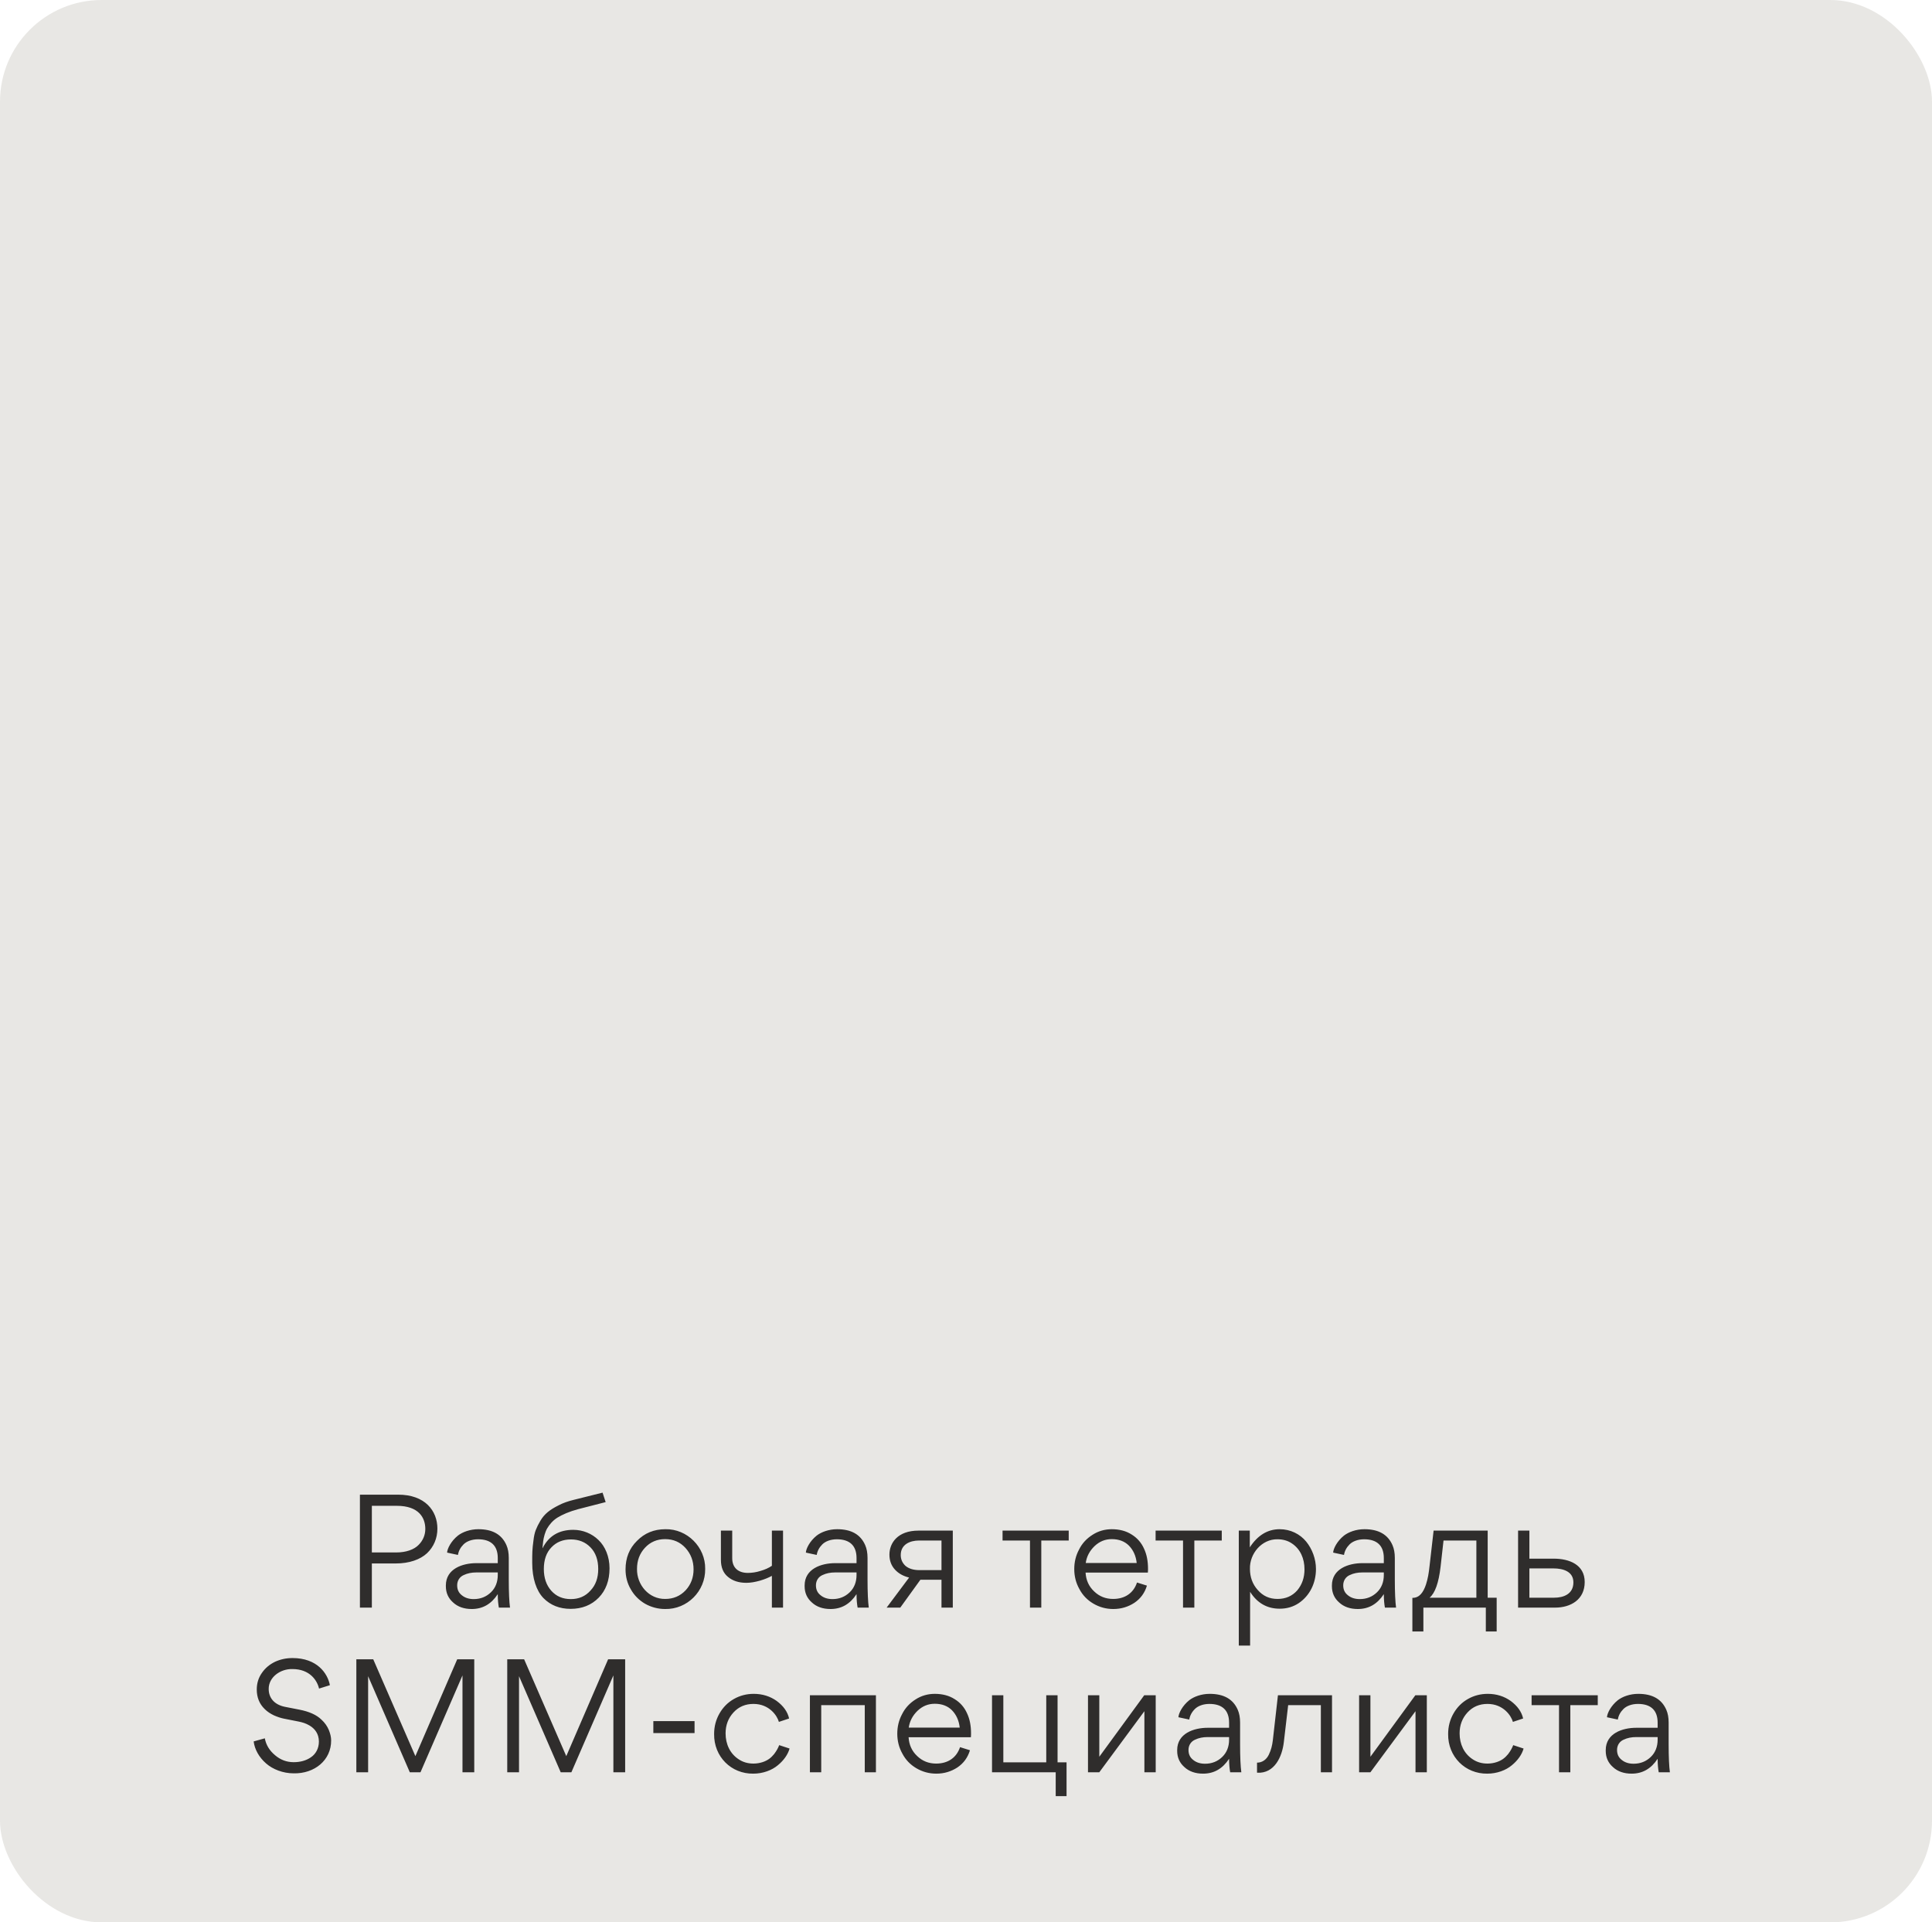
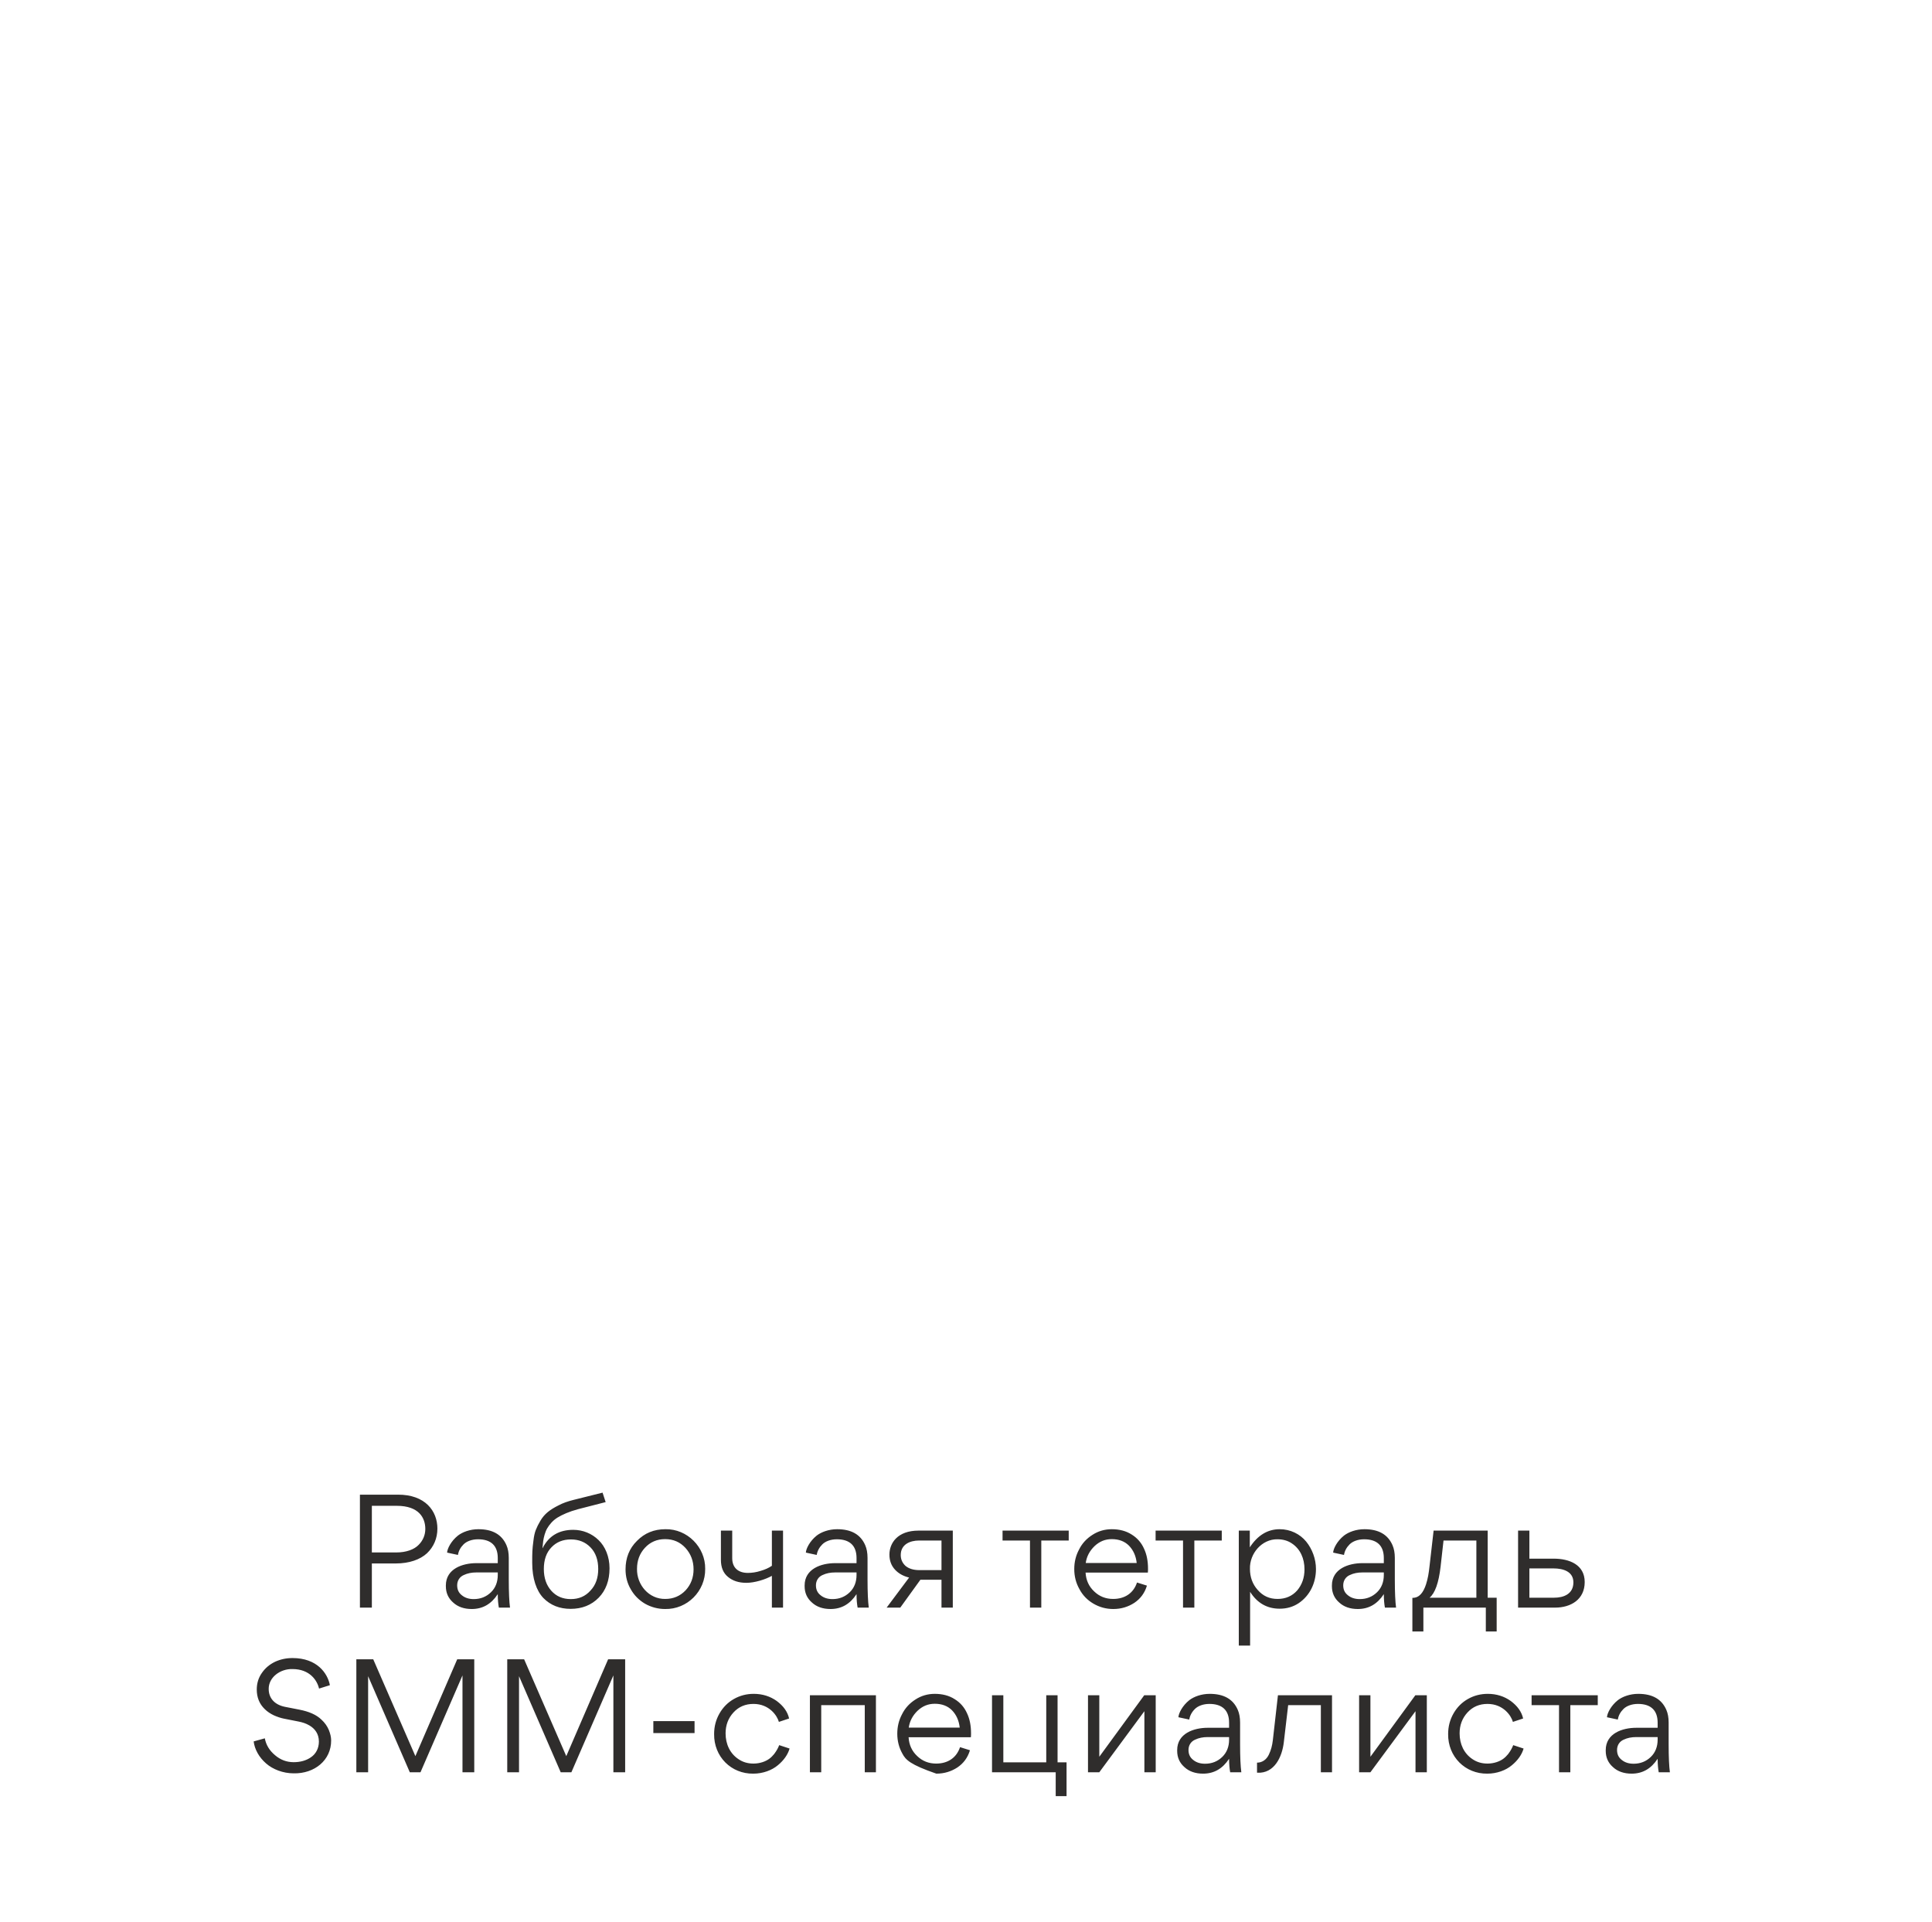
<svg xmlns="http://www.w3.org/2000/svg" width="399" height="397" viewBox="0 0 399 397" fill="none">
-   <rect width="399" height="397" rx="21" fill="#E8E7E4" />
-   <path d="M74.332 308.672H82.14C87.836 308.64 90.332 312.064 90.332 315.68C90.332 317.696 89.564 319.456 88.188 320.768C86.78 322.08 84.508 322.88 81.756 322.88H76.796V332H74.332V308.672ZM76.796 320.608H81.82C83.9 320.608 85.532 320 86.46 319.04C87.388 318.112 87.836 316.96 87.836 315.744C87.836 313.472 86.524 310.976 81.948 310.976H76.796V320.608ZM102.8 322.816V321.76C102.8 319.2 101.392 317.888 98.736 317.888C97.456 317.888 96.368 318.304 95.728 318.944C95.088 319.584 94.704 320.32 94.576 321.12L92.336 320.64C92.368 319.84 93.136 318.272 94.576 317.12C95.536 316.384 97.072 315.808 98.8 315.808C101.712 315.808 103.632 316.896 104.592 319.104C104.912 319.84 105.072 320.704 105.072 321.728V326.208C105.072 328.864 105.168 330.816 105.328 332H103.024C102.896 331.296 102.8 330.368 102.8 329.216C101.456 331.264 99.696 332.288 97.424 332.288C95.856 332.288 94.544 331.84 93.584 330.944C92.592 330.08 92.08 328.96 92.08 327.584V327.424C92.08 323.968 95.536 322.816 98.384 322.816H102.8ZM102.8 324.736H98.352C97.424 324.736 96.56 324.896 95.76 325.28C94.96 325.632 94.416 326.4 94.416 327.392C94.416 328.288 94.736 328.96 95.408 329.472C96.048 329.984 96.848 330.24 97.84 330.24C99.248 330.24 100.432 329.76 101.392 328.832C102.32 327.936 102.8 326.72 102.8 325.28V324.736ZM112.026 319.712H112.058C113.338 317.184 115.45 315.936 118.394 315.936C120.378 315.936 122.234 316.704 123.61 318.048C124.986 319.36 125.882 321.472 125.882 323.872C125.882 326.4 125.114 328.448 123.642 329.952C122.138 331.488 120.186 332.256 117.85 332.256C115.578 332.256 113.69 331.52 112.218 330.016C110.778 328.512 109.914 325.984 109.914 322.752C109.914 321.76 109.914 320.96 109.946 320.384C109.978 319.776 110.042 319.04 110.17 318.144C110.266 317.28 110.426 316.544 110.65 315.968C110.874 315.392 111.194 314.752 111.61 314.048C112.442 312.64 113.562 311.776 115.354 310.88C116.25 310.4 117.274 310.048 118.426 309.76L124.442 308.256L125.082 310.208L119.354 311.68C117.562 312.16 116.122 312.8 115.13 313.408C114.138 314.016 113.434 314.912 113.018 315.616C112.602 316.288 112.282 317.504 112.186 318.24C112.154 318.624 112.09 319.104 112.026 319.712ZM112.314 324.032C112.314 325.856 112.826 327.36 113.85 328.512C114.874 329.664 116.218 330.24 117.882 330.24C119.546 330.24 120.89 329.664 121.946 328.48C123.034 327.328 123.546 325.856 123.546 324.032C123.546 322.176 123.034 320.672 121.946 319.552C120.89 318.464 119.546 317.92 117.914 317.92C116.25 317.92 114.906 318.464 113.882 319.552C112.826 320.64 112.314 322.144 112.314 324.032ZM137.348 332.288C135.876 332.288 134.468 331.904 133.22 331.2C131.972 330.464 130.98 329.472 130.276 328.224C129.54 326.976 129.188 325.6 129.188 324.096C129.188 321.76 129.956 319.776 131.556 318.208C133.124 316.608 135.076 315.808 137.412 315.808C141.924 315.712 145.7 319.52 145.636 324C145.7 328.608 141.924 332.384 137.348 332.288ZM137.412 330.208C139.076 330.208 140.484 329.6 141.604 328.416C142.692 327.232 143.236 325.792 143.236 324.096C143.236 322.4 142.692 320.928 141.572 319.68C140.452 318.464 139.076 317.856 137.348 317.856C135.684 317.856 134.276 318.464 133.188 319.648C132.1 320.832 131.556 322.272 131.556 324C131.492 327.296 134.02 330.272 137.412 330.208ZM151.219 316.096V321.792C151.219 323.776 152.467 324.832 154.451 324.832C155.283 324.832 156.179 324.704 157.075 324.416C157.971 324.16 158.771 323.808 159.411 323.36V316.096H161.715V332H159.411V325.44C158.771 325.792 157.939 326.144 156.947 326.432C155.923 326.72 154.995 326.88 154.131 326.88C152.563 326.88 151.315 326.464 150.355 325.664C149.363 324.864 148.883 323.68 148.883 322.144V316.096H151.219ZM176.893 322.816V321.76C176.893 319.2 175.485 317.888 172.829 317.888C171.549 317.888 170.461 318.304 169.821 318.944C169.181 319.584 168.797 320.32 168.669 321.12L166.429 320.64C166.461 319.84 167.229 318.272 168.669 317.12C169.629 316.384 171.165 315.808 172.893 315.808C175.805 315.808 177.725 316.896 178.685 319.104C179.005 319.84 179.165 320.704 179.165 321.728V326.208C179.165 328.864 179.261 330.816 179.421 332H177.117C176.989 331.296 176.893 330.368 176.893 329.216C175.549 331.264 173.789 332.288 171.517 332.288C169.949 332.288 168.637 331.84 167.677 330.944C166.685 330.08 166.173 328.96 166.173 327.584V327.424C166.173 323.968 169.629 322.816 172.477 322.816H176.893ZM176.893 324.736H172.445C171.517 324.736 170.653 324.896 169.853 325.28C169.053 325.632 168.509 326.4 168.509 327.392C168.509 328.288 168.829 328.96 169.501 329.472C170.141 329.984 170.941 330.24 171.933 330.24C173.341 330.24 174.525 329.76 175.485 328.832C176.413 327.936 176.893 326.72 176.893 325.28V324.736ZM183.11 332L187.75 325.792C186.566 325.504 185.574 324.96 184.838 324.16C184.07 323.328 183.686 322.304 183.686 321.056C183.686 318.688 185.35 316.096 189.702 316.096H196.774V332H194.438V326.24H190.086L185.926 332H183.11ZM194.438 318.144H189.798C187.974 318.144 186.022 318.912 186.022 321.152C186.022 322.016 186.342 322.752 186.982 323.36C187.654 323.936 188.614 324.256 189.862 324.256H194.438V318.144ZM220.713 316.096V318.144H215.049V332H212.713V318.144H207.049V316.096H220.713ZM237.058 324.768H224.194C224.29 326.336 224.866 327.616 225.954 328.64C227.042 329.696 228.354 330.208 229.89 330.208C232.29 330.208 234.082 329.024 234.818 326.816L236.866 327.456C236.418 328.96 235.554 330.144 234.274 331.008C232.994 331.84 231.554 332.288 229.922 332.288C228.418 332.288 227.042 331.904 225.794 331.168C224.546 330.432 223.586 329.44 222.914 328.16C222.21 326.912 221.858 325.536 221.858 324.032C221.858 322.592 222.178 321.248 222.85 320C223.49 318.72 224.418 317.728 225.634 316.96C226.818 316.192 228.162 315.808 229.602 315.808C231.17 315.808 232.546 316.16 233.698 316.896C234.85 317.6 235.714 318.592 236.258 319.808C236.834 321.024 237.09 322.4 237.09 324C237.09 324.16 237.09 324.416 237.058 324.768ZM224.226 322.784H234.754C234.594 321.312 234.05 320.128 233.154 319.2C232.258 318.304 231.074 317.856 229.602 317.856C228.226 317.856 227.074 318.336 226.05 319.296C225.026 320.288 224.418 321.44 224.226 322.784ZM252.321 316.096V318.144H246.657V332H244.321V318.144H238.657V316.096H252.321ZM271.774 324.032C271.774 326.912 270.526 329.504 268.222 331.072C267.07 331.84 265.758 332.224 264.286 332.224C261.694 332.224 259.646 331.072 258.174 328.736V339.84H255.838V316.096H258.11V319.552C259.742 317.056 261.79 315.808 264.286 315.808C266.494 315.808 268.478 316.8 269.758 318.368C271.006 319.904 271.774 321.952 271.774 324.032ZM263.838 330.208C265.534 330.208 266.878 329.6 267.902 328.448C268.894 327.264 269.406 325.824 269.406 324.096C269.406 321.856 268.542 319.904 266.814 318.752C265.982 318.176 264.958 317.888 263.838 317.888C260.606 317.824 258.046 320.832 258.142 324C258.142 325.664 258.654 327.136 259.742 328.352C260.83 329.6 262.174 330.208 263.838 330.208ZM285.789 322.816V321.76C285.789 319.2 284.381 317.888 281.725 317.888C280.445 317.888 279.357 318.304 278.717 318.944C278.077 319.584 277.693 320.32 277.565 321.12L275.325 320.64C275.357 319.84 276.125 318.272 277.565 317.12C278.525 316.384 280.061 315.808 281.789 315.808C284.701 315.808 286.621 316.896 287.581 319.104C287.901 319.84 288.061 320.704 288.061 321.728V326.208C288.061 328.864 288.157 330.816 288.317 332H286.013C285.885 331.296 285.789 330.368 285.789 329.216C284.445 331.264 282.685 332.288 280.413 332.288C278.845 332.288 277.533 331.84 276.573 330.944C275.581 330.08 275.069 328.96 275.069 327.584V327.424C275.069 323.968 278.525 322.816 281.373 322.816H285.789ZM285.789 324.736H281.341C280.413 324.736 279.549 324.896 278.749 325.28C277.949 325.632 277.405 326.4 277.405 327.392C277.405 328.288 277.725 328.96 278.397 329.472C279.037 329.984 279.837 330.24 280.829 330.24C282.237 330.24 283.421 329.76 284.381 328.832C285.309 327.936 285.789 326.72 285.789 325.28V324.736ZM291.687 329.984H291.751C293.127 329.984 293.959 328.864 294.503 327.2C294.887 326.016 295.079 324.864 295.239 323.36L296.071 316.096H307.239V329.952H309.095V336.928H306.855V332H293.959V336.928H291.687V329.984ZM298.119 318.144L297.511 323.552C297.127 326.88 296.359 329.024 295.239 329.952H304.903V318.144H298.119ZM315.852 321.888H320.876C324.108 321.888 327.276 323.136 327.276 326.72C327.276 330.336 324.396 332 321.164 332H313.516V316.096H315.852V321.888ZM315.852 329.952H320.972C322.892 329.952 324.94 329.216 324.94 326.784C324.94 324.544 322.828 323.904 320.844 323.904H315.852V329.952ZM60.644 366.224C58.435 366.224 56.324 365.392 54.947 364.176C53.508 362.928 52.58 361.264 52.388 359.632L54.691 358.992C54.947 360.368 55.651 361.52 56.803 362.48C57.923 363.44 59.203 363.92 60.644 363.92C61.987 363.92 63.236 363.6 64.228 362.896C65.219 362.224 65.859 361.072 65.859 359.664C65.859 358.032 64.996 356.976 63.907 356.336C63.139 355.888 62.468 355.696 61.7 355.536L58.627 354.928C57.987 354.8 57.316 354.576 56.58 354.256C55.843 353.904 55.203 353.488 54.66 352.944C53.572 351.888 53.028 350.544 53.028 348.912C53.028 347.632 53.38 346.48 54.084 345.488C54.788 344.464 55.684 343.728 56.803 343.184C57.923 342.672 59.108 342.416 60.419 342.416C65.444 342.416 67.651 345.52 68.132 348.016L65.891 348.72C65.507 347.056 64.004 344.688 60.388 344.688C57.892 344.624 55.459 346.384 55.492 348.816C55.492 350.608 56.611 352.048 58.883 352.496L61.828 353.072C63.812 353.456 65.347 354.128 66.371 355.12C67.076 355.76 67.588 356.496 67.907 357.264C68.228 358.064 68.388 358.768 68.388 359.408C68.419 363.504 64.963 366.32 60.644 366.224ZM94.425 342.672H97.945V366H95.513V346L86.841 366H84.633L76.025 346.16V366H73.593V342.672H77.081L85.785 362.672L94.425 342.672ZM125.589 342.672H129.109V366H126.677V346L118.005 366H115.797L107.189 346.16V366H104.757V342.672H108.245L116.949 362.672L125.589 342.672ZM134.929 357.904V355.44H143.441V357.904H134.929ZM149.849 357.968C149.849 360.208 150.777 362.16 152.537 363.312C153.433 363.92 154.457 364.208 155.609 364.208C156.953 364.208 158.137 363.76 158.873 363.216C159.225 362.96 159.545 362.64 159.865 362.256C160.441 361.488 160.697 360.976 160.921 360.4L163.065 361.104C162.713 362.352 161.849 363.568 160.633 364.56C159.417 365.584 157.561 366.288 155.577 366.288C151.033 366.352 147.417 362.8 147.481 358.096C147.481 356.528 147.865 355.12 148.601 353.84C149.337 352.56 150.329 351.568 151.577 350.864C152.825 350.16 154.169 349.808 155.673 349.808C157.465 349.808 159.065 350.32 160.409 351.28C161.785 352.304 162.649 353.488 162.969 354.896L160.857 355.6C160.505 354.32 158.873 351.888 155.609 351.888C153.945 351.888 152.569 352.464 151.481 353.648C150.393 354.832 149.849 356.272 149.849 357.968ZM178.593 352.144H169.601V366H167.265V350.096H180.897V366H178.593V352.144ZM200.508 358.768H187.644C187.74 360.336 188.316 361.616 189.404 362.64C190.492 363.696 191.804 364.208 193.34 364.208C195.74 364.208 197.532 363.024 198.268 360.816L200.316 361.456C199.868 362.96 199.004 364.144 197.724 365.008C196.444 365.84 195.004 366.288 193.372 366.288C191.868 366.288 190.492 365.904 189.244 365.168C187.996 364.432 187.036 363.44 186.364 362.16C185.66 360.912 185.308 359.536 185.308 358.032C185.308 356.592 185.628 355.248 186.3 354C186.94 352.72 187.868 351.728 189.084 350.96C190.268 350.192 191.612 349.808 193.052 349.808C194.62 349.808 195.996 350.16 197.148 350.896C198.3 351.6 199.164 352.592 199.708 353.808C200.284 355.024 200.54 356.4 200.54 358C200.54 358.16 200.54 358.416 200.508 358.768ZM187.676 356.784H198.204C198.044 355.312 197.5 354.128 196.604 353.2C195.708 352.304 194.524 351.856 193.052 351.856C191.676 351.856 190.524 352.336 189.5 353.296C188.476 354.288 187.868 355.44 187.676 356.784ZM204.874 350.096H207.21V363.952H216.074V350.096H218.41V363.952H220.266V370.928H218.026V366H204.874V350.096ZM227.03 366H224.694V350.096H227.03V362.8L236.31 350.096H238.678V366H236.342V353.392L227.03 366ZM253.833 356.816V355.76C253.833 353.2 252.425 351.888 249.769 351.888C248.489 351.888 247.401 352.304 246.761 352.944C246.121 353.584 245.737 354.32 245.609 355.12L243.369 354.64C243.401 353.84 244.169 352.272 245.609 351.12C246.569 350.384 248.105 349.808 249.833 349.808C252.745 349.808 254.665 350.896 255.625 353.104C255.945 353.84 256.105 354.704 256.105 355.728V360.208C256.105 362.864 256.201 364.816 256.361 366H254.057C253.929 365.296 253.833 364.368 253.833 363.216C252.489 365.264 250.729 366.288 248.457 366.288C246.889 366.288 245.577 365.84 244.617 364.944C243.625 364.08 243.113 362.96 243.113 361.584V361.424C243.113 357.968 246.569 356.816 249.417 356.816H253.833ZM253.833 358.736H249.385C248.457 358.736 247.593 358.896 246.793 359.28C245.993 359.632 245.449 360.4 245.449 361.392C245.449 362.288 245.769 362.96 246.441 363.472C247.081 363.984 247.881 364.24 248.873 364.24C250.281 364.24 251.465 363.76 252.425 362.832C253.353 361.936 253.833 360.72 253.833 359.28V358.736ZM266.034 352.144L265.138 359.792C264.786 362.832 263.186 366.288 259.666 366.096L259.602 366.064V364.016C260.69 364.016 261.554 363.376 262.034 362.384C262.514 361.392 262.738 360.464 262.866 359.408L263.922 350.096H275.09V366H272.786V352.144H266.034ZM283.021 366H280.685V350.096H283.021V362.8L292.301 350.096H294.669V366H292.333V353.392L283.021 366ZM301.44 357.968C301.44 360.208 302.368 362.16 304.128 363.312C305.024 363.92 306.048 364.208 307.2 364.208C308.544 364.208 309.728 363.76 310.464 363.216C310.816 362.96 311.136 362.64 311.456 362.256C312.032 361.488 312.288 360.976 312.512 360.4L314.656 361.104C314.304 362.352 313.44 363.568 312.224 364.56C311.008 365.584 309.152 366.288 307.168 366.288C302.624 366.352 299.008 362.8 299.072 358.096C299.072 356.528 299.456 355.12 300.192 353.84C300.928 352.56 301.92 351.568 303.168 350.864C304.416 350.16 305.76 349.808 307.264 349.808C309.056 349.808 310.656 350.32 312 351.28C313.376 352.304 314.24 353.488 314.56 354.896L312.448 355.6C312.096 354.32 310.464 351.888 307.2 351.888C305.536 351.888 304.16 352.464 303.072 353.648C301.984 354.832 301.44 356.272 301.44 357.968ZM329.972 350.096V352.144H324.308V366H321.972V352.144H316.308V350.096H329.972ZM342.339 356.816V355.76C342.339 353.2 340.931 351.888 338.275 351.888C336.995 351.888 335.907 352.304 335.267 352.944C334.627 353.584 334.243 354.32 334.115 355.12L331.875 354.64C331.907 353.84 332.675 352.272 334.115 351.12C335.075 350.384 336.611 349.808 338.339 349.808C341.251 349.808 343.171 350.896 344.131 353.104C344.451 353.84 344.611 354.704 344.611 355.728V360.208C344.611 362.864 344.707 364.816 344.867 366H342.563C342.435 365.296 342.339 364.368 342.339 363.216C340.995 365.264 339.235 366.288 336.963 366.288C335.395 366.288 334.083 365.84 333.123 364.944C332.131 364.08 331.619 362.96 331.619 361.584V361.424C331.619 357.968 335.075 356.816 337.923 356.816H342.339ZM342.339 358.736H337.891C336.963 358.736 336.099 358.896 335.299 359.28C334.499 359.632 333.955 360.4 333.955 361.392C333.955 362.288 334.275 362.96 334.947 363.472C335.587 363.984 336.387 364.24 337.379 364.24C338.787 364.24 339.971 363.76 340.931 362.832C341.859 361.936 342.339 360.72 342.339 359.28V358.736Z" fill="#2F2D2C" />
+   <path d="M74.332 308.672H82.14C87.836 308.64 90.332 312.064 90.332 315.68C90.332 317.696 89.564 319.456 88.188 320.768C86.78 322.08 84.508 322.88 81.756 322.88H76.796V332H74.332V308.672ZM76.796 320.608H81.82C83.9 320.608 85.532 320 86.46 319.04C87.388 318.112 87.836 316.96 87.836 315.744C87.836 313.472 86.524 310.976 81.948 310.976H76.796V320.608ZM102.8 322.816V321.76C102.8 319.2 101.392 317.888 98.736 317.888C97.456 317.888 96.368 318.304 95.728 318.944C95.088 319.584 94.704 320.32 94.576 321.12L92.336 320.64C92.368 319.84 93.136 318.272 94.576 317.12C95.536 316.384 97.072 315.808 98.8 315.808C101.712 315.808 103.632 316.896 104.592 319.104C104.912 319.84 105.072 320.704 105.072 321.728V326.208C105.072 328.864 105.168 330.816 105.328 332H103.024C102.896 331.296 102.8 330.368 102.8 329.216C101.456 331.264 99.696 332.288 97.424 332.288C95.856 332.288 94.544 331.84 93.584 330.944C92.592 330.08 92.08 328.96 92.08 327.584V327.424C92.08 323.968 95.536 322.816 98.384 322.816H102.8ZM102.8 324.736H98.352C97.424 324.736 96.56 324.896 95.76 325.28C94.96 325.632 94.416 326.4 94.416 327.392C94.416 328.288 94.736 328.96 95.408 329.472C96.048 329.984 96.848 330.24 97.84 330.24C99.248 330.24 100.432 329.76 101.392 328.832C102.32 327.936 102.8 326.72 102.8 325.28V324.736ZM112.026 319.712H112.058C113.338 317.184 115.45 315.936 118.394 315.936C120.378 315.936 122.234 316.704 123.61 318.048C124.986 319.36 125.882 321.472 125.882 323.872C125.882 326.4 125.114 328.448 123.642 329.952C122.138 331.488 120.186 332.256 117.85 332.256C115.578 332.256 113.69 331.52 112.218 330.016C110.778 328.512 109.914 325.984 109.914 322.752C109.914 321.76 109.914 320.96 109.946 320.384C109.978 319.776 110.042 319.04 110.17 318.144C110.266 317.28 110.426 316.544 110.65 315.968C110.874 315.392 111.194 314.752 111.61 314.048C112.442 312.64 113.562 311.776 115.354 310.88C116.25 310.4 117.274 310.048 118.426 309.76L124.442 308.256L125.082 310.208L119.354 311.68C117.562 312.16 116.122 312.8 115.13 313.408C114.138 314.016 113.434 314.912 113.018 315.616C112.602 316.288 112.282 317.504 112.186 318.24C112.154 318.624 112.09 319.104 112.026 319.712ZM112.314 324.032C112.314 325.856 112.826 327.36 113.85 328.512C114.874 329.664 116.218 330.24 117.882 330.24C119.546 330.24 120.89 329.664 121.946 328.48C123.034 327.328 123.546 325.856 123.546 324.032C123.546 322.176 123.034 320.672 121.946 319.552C120.89 318.464 119.546 317.92 117.914 317.92C116.25 317.92 114.906 318.464 113.882 319.552C112.826 320.64 112.314 322.144 112.314 324.032ZM137.348 332.288C135.876 332.288 134.468 331.904 133.22 331.2C131.972 330.464 130.98 329.472 130.276 328.224C129.54 326.976 129.188 325.6 129.188 324.096C129.188 321.76 129.956 319.776 131.556 318.208C133.124 316.608 135.076 315.808 137.412 315.808C141.924 315.712 145.7 319.52 145.636 324C145.7 328.608 141.924 332.384 137.348 332.288ZM137.412 330.208C139.076 330.208 140.484 329.6 141.604 328.416C142.692 327.232 143.236 325.792 143.236 324.096C143.236 322.4 142.692 320.928 141.572 319.68C140.452 318.464 139.076 317.856 137.348 317.856C135.684 317.856 134.276 318.464 133.188 319.648C132.1 320.832 131.556 322.272 131.556 324C131.492 327.296 134.02 330.272 137.412 330.208ZM151.219 316.096V321.792C151.219 323.776 152.467 324.832 154.451 324.832C155.283 324.832 156.179 324.704 157.075 324.416C157.971 324.16 158.771 323.808 159.411 323.36V316.096H161.715V332H159.411V325.44C158.771 325.792 157.939 326.144 156.947 326.432C155.923 326.72 154.995 326.88 154.131 326.88C152.563 326.88 151.315 326.464 150.355 325.664C149.363 324.864 148.883 323.68 148.883 322.144V316.096H151.219ZM176.893 322.816V321.76C176.893 319.2 175.485 317.888 172.829 317.888C171.549 317.888 170.461 318.304 169.821 318.944C169.181 319.584 168.797 320.32 168.669 321.12L166.429 320.64C166.461 319.84 167.229 318.272 168.669 317.12C169.629 316.384 171.165 315.808 172.893 315.808C175.805 315.808 177.725 316.896 178.685 319.104C179.005 319.84 179.165 320.704 179.165 321.728V326.208C179.165 328.864 179.261 330.816 179.421 332H177.117C176.989 331.296 176.893 330.368 176.893 329.216C175.549 331.264 173.789 332.288 171.517 332.288C169.949 332.288 168.637 331.84 167.677 330.944C166.685 330.08 166.173 328.96 166.173 327.584V327.424C166.173 323.968 169.629 322.816 172.477 322.816H176.893ZM176.893 324.736H172.445C171.517 324.736 170.653 324.896 169.853 325.28C169.053 325.632 168.509 326.4 168.509 327.392C168.509 328.288 168.829 328.96 169.501 329.472C170.141 329.984 170.941 330.24 171.933 330.24C173.341 330.24 174.525 329.76 175.485 328.832C176.413 327.936 176.893 326.72 176.893 325.28V324.736ZM183.11 332L187.75 325.792C186.566 325.504 185.574 324.96 184.838 324.16C184.07 323.328 183.686 322.304 183.686 321.056C183.686 318.688 185.35 316.096 189.702 316.096H196.774V332H194.438V326.24H190.086L185.926 332H183.11ZM194.438 318.144H189.798C187.974 318.144 186.022 318.912 186.022 321.152C186.022 322.016 186.342 322.752 186.982 323.36C187.654 323.936 188.614 324.256 189.862 324.256H194.438V318.144ZM220.713 316.096V318.144H215.049V332H212.713V318.144H207.049V316.096H220.713ZM237.058 324.768H224.194C224.29 326.336 224.866 327.616 225.954 328.64C227.042 329.696 228.354 330.208 229.89 330.208C232.29 330.208 234.082 329.024 234.818 326.816L236.866 327.456C236.418 328.96 235.554 330.144 234.274 331.008C232.994 331.84 231.554 332.288 229.922 332.288C228.418 332.288 227.042 331.904 225.794 331.168C224.546 330.432 223.586 329.44 222.914 328.16C222.21 326.912 221.858 325.536 221.858 324.032C221.858 322.592 222.178 321.248 222.85 320C223.49 318.72 224.418 317.728 225.634 316.96C226.818 316.192 228.162 315.808 229.602 315.808C231.17 315.808 232.546 316.16 233.698 316.896C234.85 317.6 235.714 318.592 236.258 319.808C236.834 321.024 237.09 322.4 237.09 324C237.09 324.16 237.09 324.416 237.058 324.768ZM224.226 322.784H234.754C234.594 321.312 234.05 320.128 233.154 319.2C232.258 318.304 231.074 317.856 229.602 317.856C228.226 317.856 227.074 318.336 226.05 319.296C225.026 320.288 224.418 321.44 224.226 322.784ZM252.321 316.096V318.144H246.657V332H244.321V318.144H238.657V316.096H252.321ZM271.774 324.032C271.774 326.912 270.526 329.504 268.222 331.072C267.07 331.84 265.758 332.224 264.286 332.224C261.694 332.224 259.646 331.072 258.174 328.736V339.84H255.838V316.096H258.11V319.552C259.742 317.056 261.79 315.808 264.286 315.808C266.494 315.808 268.478 316.8 269.758 318.368C271.006 319.904 271.774 321.952 271.774 324.032ZM263.838 330.208C265.534 330.208 266.878 329.6 267.902 328.448C268.894 327.264 269.406 325.824 269.406 324.096C269.406 321.856 268.542 319.904 266.814 318.752C265.982 318.176 264.958 317.888 263.838 317.888C260.606 317.824 258.046 320.832 258.142 324C258.142 325.664 258.654 327.136 259.742 328.352C260.83 329.6 262.174 330.208 263.838 330.208ZM285.789 322.816V321.76C285.789 319.2 284.381 317.888 281.725 317.888C280.445 317.888 279.357 318.304 278.717 318.944C278.077 319.584 277.693 320.32 277.565 321.12L275.325 320.64C275.357 319.84 276.125 318.272 277.565 317.12C278.525 316.384 280.061 315.808 281.789 315.808C284.701 315.808 286.621 316.896 287.581 319.104C287.901 319.84 288.061 320.704 288.061 321.728V326.208C288.061 328.864 288.157 330.816 288.317 332H286.013C285.885 331.296 285.789 330.368 285.789 329.216C284.445 331.264 282.685 332.288 280.413 332.288C278.845 332.288 277.533 331.84 276.573 330.944C275.581 330.08 275.069 328.96 275.069 327.584V327.424C275.069 323.968 278.525 322.816 281.373 322.816H285.789ZM285.789 324.736H281.341C280.413 324.736 279.549 324.896 278.749 325.28C277.949 325.632 277.405 326.4 277.405 327.392C277.405 328.288 277.725 328.96 278.397 329.472C279.037 329.984 279.837 330.24 280.829 330.24C282.237 330.24 283.421 329.76 284.381 328.832C285.309 327.936 285.789 326.72 285.789 325.28V324.736ZM291.687 329.984H291.751C293.127 329.984 293.959 328.864 294.503 327.2C294.887 326.016 295.079 324.864 295.239 323.36L296.071 316.096H307.239V329.952H309.095V336.928H306.855V332H293.959V336.928H291.687V329.984ZM298.119 318.144L297.511 323.552C297.127 326.88 296.359 329.024 295.239 329.952H304.903V318.144H298.119ZM315.852 321.888H320.876C324.108 321.888 327.276 323.136 327.276 326.72C327.276 330.336 324.396 332 321.164 332H313.516V316.096H315.852V321.888ZM315.852 329.952H320.972C322.892 329.952 324.94 329.216 324.94 326.784C324.94 324.544 322.828 323.904 320.844 323.904H315.852V329.952ZM60.644 366.224C58.435 366.224 56.324 365.392 54.947 364.176C53.508 362.928 52.58 361.264 52.388 359.632L54.691 358.992C54.947 360.368 55.651 361.52 56.803 362.48C57.923 363.44 59.203 363.92 60.644 363.92C61.987 363.92 63.236 363.6 64.228 362.896C65.219 362.224 65.859 361.072 65.859 359.664C65.859 358.032 64.996 356.976 63.907 356.336C63.139 355.888 62.468 355.696 61.7 355.536L58.627 354.928C57.987 354.8 57.316 354.576 56.58 354.256C55.843 353.904 55.203 353.488 54.66 352.944C53.572 351.888 53.028 350.544 53.028 348.912C53.028 347.632 53.38 346.48 54.084 345.488C54.788 344.464 55.684 343.728 56.803 343.184C57.923 342.672 59.108 342.416 60.419 342.416C65.444 342.416 67.651 345.52 68.132 348.016L65.891 348.72C65.507 347.056 64.004 344.688 60.388 344.688C57.892 344.624 55.459 346.384 55.492 348.816C55.492 350.608 56.611 352.048 58.883 352.496L61.828 353.072C63.812 353.456 65.347 354.128 66.371 355.12C67.076 355.76 67.588 356.496 67.907 357.264C68.228 358.064 68.388 358.768 68.388 359.408C68.419 363.504 64.963 366.32 60.644 366.224ZM94.425 342.672H97.945V366H95.513V346L86.841 366H84.633L76.025 346.16V366H73.593V342.672H77.081L85.785 362.672L94.425 342.672ZM125.589 342.672H129.109V366H126.677V346L118.005 366H115.797L107.189 346.16V366H104.757V342.672H108.245L116.949 362.672L125.589 342.672ZM134.929 357.904V355.44H143.441V357.904H134.929ZM149.849 357.968C149.849 360.208 150.777 362.16 152.537 363.312C153.433 363.92 154.457 364.208 155.609 364.208C156.953 364.208 158.137 363.76 158.873 363.216C159.225 362.96 159.545 362.64 159.865 362.256C160.441 361.488 160.697 360.976 160.921 360.4L163.065 361.104C162.713 362.352 161.849 363.568 160.633 364.56C159.417 365.584 157.561 366.288 155.577 366.288C151.033 366.352 147.417 362.8 147.481 358.096C147.481 356.528 147.865 355.12 148.601 353.84C149.337 352.56 150.329 351.568 151.577 350.864C152.825 350.16 154.169 349.808 155.673 349.808C157.465 349.808 159.065 350.32 160.409 351.28C161.785 352.304 162.649 353.488 162.969 354.896L160.857 355.6C160.505 354.32 158.873 351.888 155.609 351.888C153.945 351.888 152.569 352.464 151.481 353.648C150.393 354.832 149.849 356.272 149.849 357.968ZM178.593 352.144H169.601V366H167.265V350.096H180.897V366H178.593V352.144ZM200.508 358.768H187.644C187.74 360.336 188.316 361.616 189.404 362.64C190.492 363.696 191.804 364.208 193.34 364.208C195.74 364.208 197.532 363.024 198.268 360.816L200.316 361.456C199.868 362.96 199.004 364.144 197.724 365.008C196.444 365.84 195.004 366.288 193.372 366.288C187.996 364.432 187.036 363.44 186.364 362.16C185.66 360.912 185.308 359.536 185.308 358.032C185.308 356.592 185.628 355.248 186.3 354C186.94 352.72 187.868 351.728 189.084 350.96C190.268 350.192 191.612 349.808 193.052 349.808C194.62 349.808 195.996 350.16 197.148 350.896C198.3 351.6 199.164 352.592 199.708 353.808C200.284 355.024 200.54 356.4 200.54 358C200.54 358.16 200.54 358.416 200.508 358.768ZM187.676 356.784H198.204C198.044 355.312 197.5 354.128 196.604 353.2C195.708 352.304 194.524 351.856 193.052 351.856C191.676 351.856 190.524 352.336 189.5 353.296C188.476 354.288 187.868 355.44 187.676 356.784ZM204.874 350.096H207.21V363.952H216.074V350.096H218.41V363.952H220.266V370.928H218.026V366H204.874V350.096ZM227.03 366H224.694V350.096H227.03V362.8L236.31 350.096H238.678V366H236.342V353.392L227.03 366ZM253.833 356.816V355.76C253.833 353.2 252.425 351.888 249.769 351.888C248.489 351.888 247.401 352.304 246.761 352.944C246.121 353.584 245.737 354.32 245.609 355.12L243.369 354.64C243.401 353.84 244.169 352.272 245.609 351.12C246.569 350.384 248.105 349.808 249.833 349.808C252.745 349.808 254.665 350.896 255.625 353.104C255.945 353.84 256.105 354.704 256.105 355.728V360.208C256.105 362.864 256.201 364.816 256.361 366H254.057C253.929 365.296 253.833 364.368 253.833 363.216C252.489 365.264 250.729 366.288 248.457 366.288C246.889 366.288 245.577 365.84 244.617 364.944C243.625 364.08 243.113 362.96 243.113 361.584V361.424C243.113 357.968 246.569 356.816 249.417 356.816H253.833ZM253.833 358.736H249.385C248.457 358.736 247.593 358.896 246.793 359.28C245.993 359.632 245.449 360.4 245.449 361.392C245.449 362.288 245.769 362.96 246.441 363.472C247.081 363.984 247.881 364.24 248.873 364.24C250.281 364.24 251.465 363.76 252.425 362.832C253.353 361.936 253.833 360.72 253.833 359.28V358.736ZM266.034 352.144L265.138 359.792C264.786 362.832 263.186 366.288 259.666 366.096L259.602 366.064V364.016C260.69 364.016 261.554 363.376 262.034 362.384C262.514 361.392 262.738 360.464 262.866 359.408L263.922 350.096H275.09V366H272.786V352.144H266.034ZM283.021 366H280.685V350.096H283.021V362.8L292.301 350.096H294.669V366H292.333V353.392L283.021 366ZM301.44 357.968C301.44 360.208 302.368 362.16 304.128 363.312C305.024 363.92 306.048 364.208 307.2 364.208C308.544 364.208 309.728 363.76 310.464 363.216C310.816 362.96 311.136 362.64 311.456 362.256C312.032 361.488 312.288 360.976 312.512 360.4L314.656 361.104C314.304 362.352 313.44 363.568 312.224 364.56C311.008 365.584 309.152 366.288 307.168 366.288C302.624 366.352 299.008 362.8 299.072 358.096C299.072 356.528 299.456 355.12 300.192 353.84C300.928 352.56 301.92 351.568 303.168 350.864C304.416 350.16 305.76 349.808 307.264 349.808C309.056 349.808 310.656 350.32 312 351.28C313.376 352.304 314.24 353.488 314.56 354.896L312.448 355.6C312.096 354.32 310.464 351.888 307.2 351.888C305.536 351.888 304.16 352.464 303.072 353.648C301.984 354.832 301.44 356.272 301.44 357.968ZM329.972 350.096V352.144H324.308V366H321.972V352.144H316.308V350.096H329.972ZM342.339 356.816V355.76C342.339 353.2 340.931 351.888 338.275 351.888C336.995 351.888 335.907 352.304 335.267 352.944C334.627 353.584 334.243 354.32 334.115 355.12L331.875 354.64C331.907 353.84 332.675 352.272 334.115 351.12C335.075 350.384 336.611 349.808 338.339 349.808C341.251 349.808 343.171 350.896 344.131 353.104C344.451 353.84 344.611 354.704 344.611 355.728V360.208C344.611 362.864 344.707 364.816 344.867 366H342.563C342.435 365.296 342.339 364.368 342.339 363.216C340.995 365.264 339.235 366.288 336.963 366.288C335.395 366.288 334.083 365.84 333.123 364.944C332.131 364.08 331.619 362.96 331.619 361.584V361.424C331.619 357.968 335.075 356.816 337.923 356.816H342.339ZM342.339 358.736H337.891C336.963 358.736 336.099 358.896 335.299 359.28C334.499 359.632 333.955 360.4 333.955 361.392C333.955 362.288 334.275 362.96 334.947 363.472C335.587 363.984 336.387 364.24 337.379 364.24C338.787 364.24 339.971 363.76 340.931 362.832C341.859 361.936 342.339 360.72 342.339 359.28V358.736Z" fill="#2F2D2C" />
</svg>